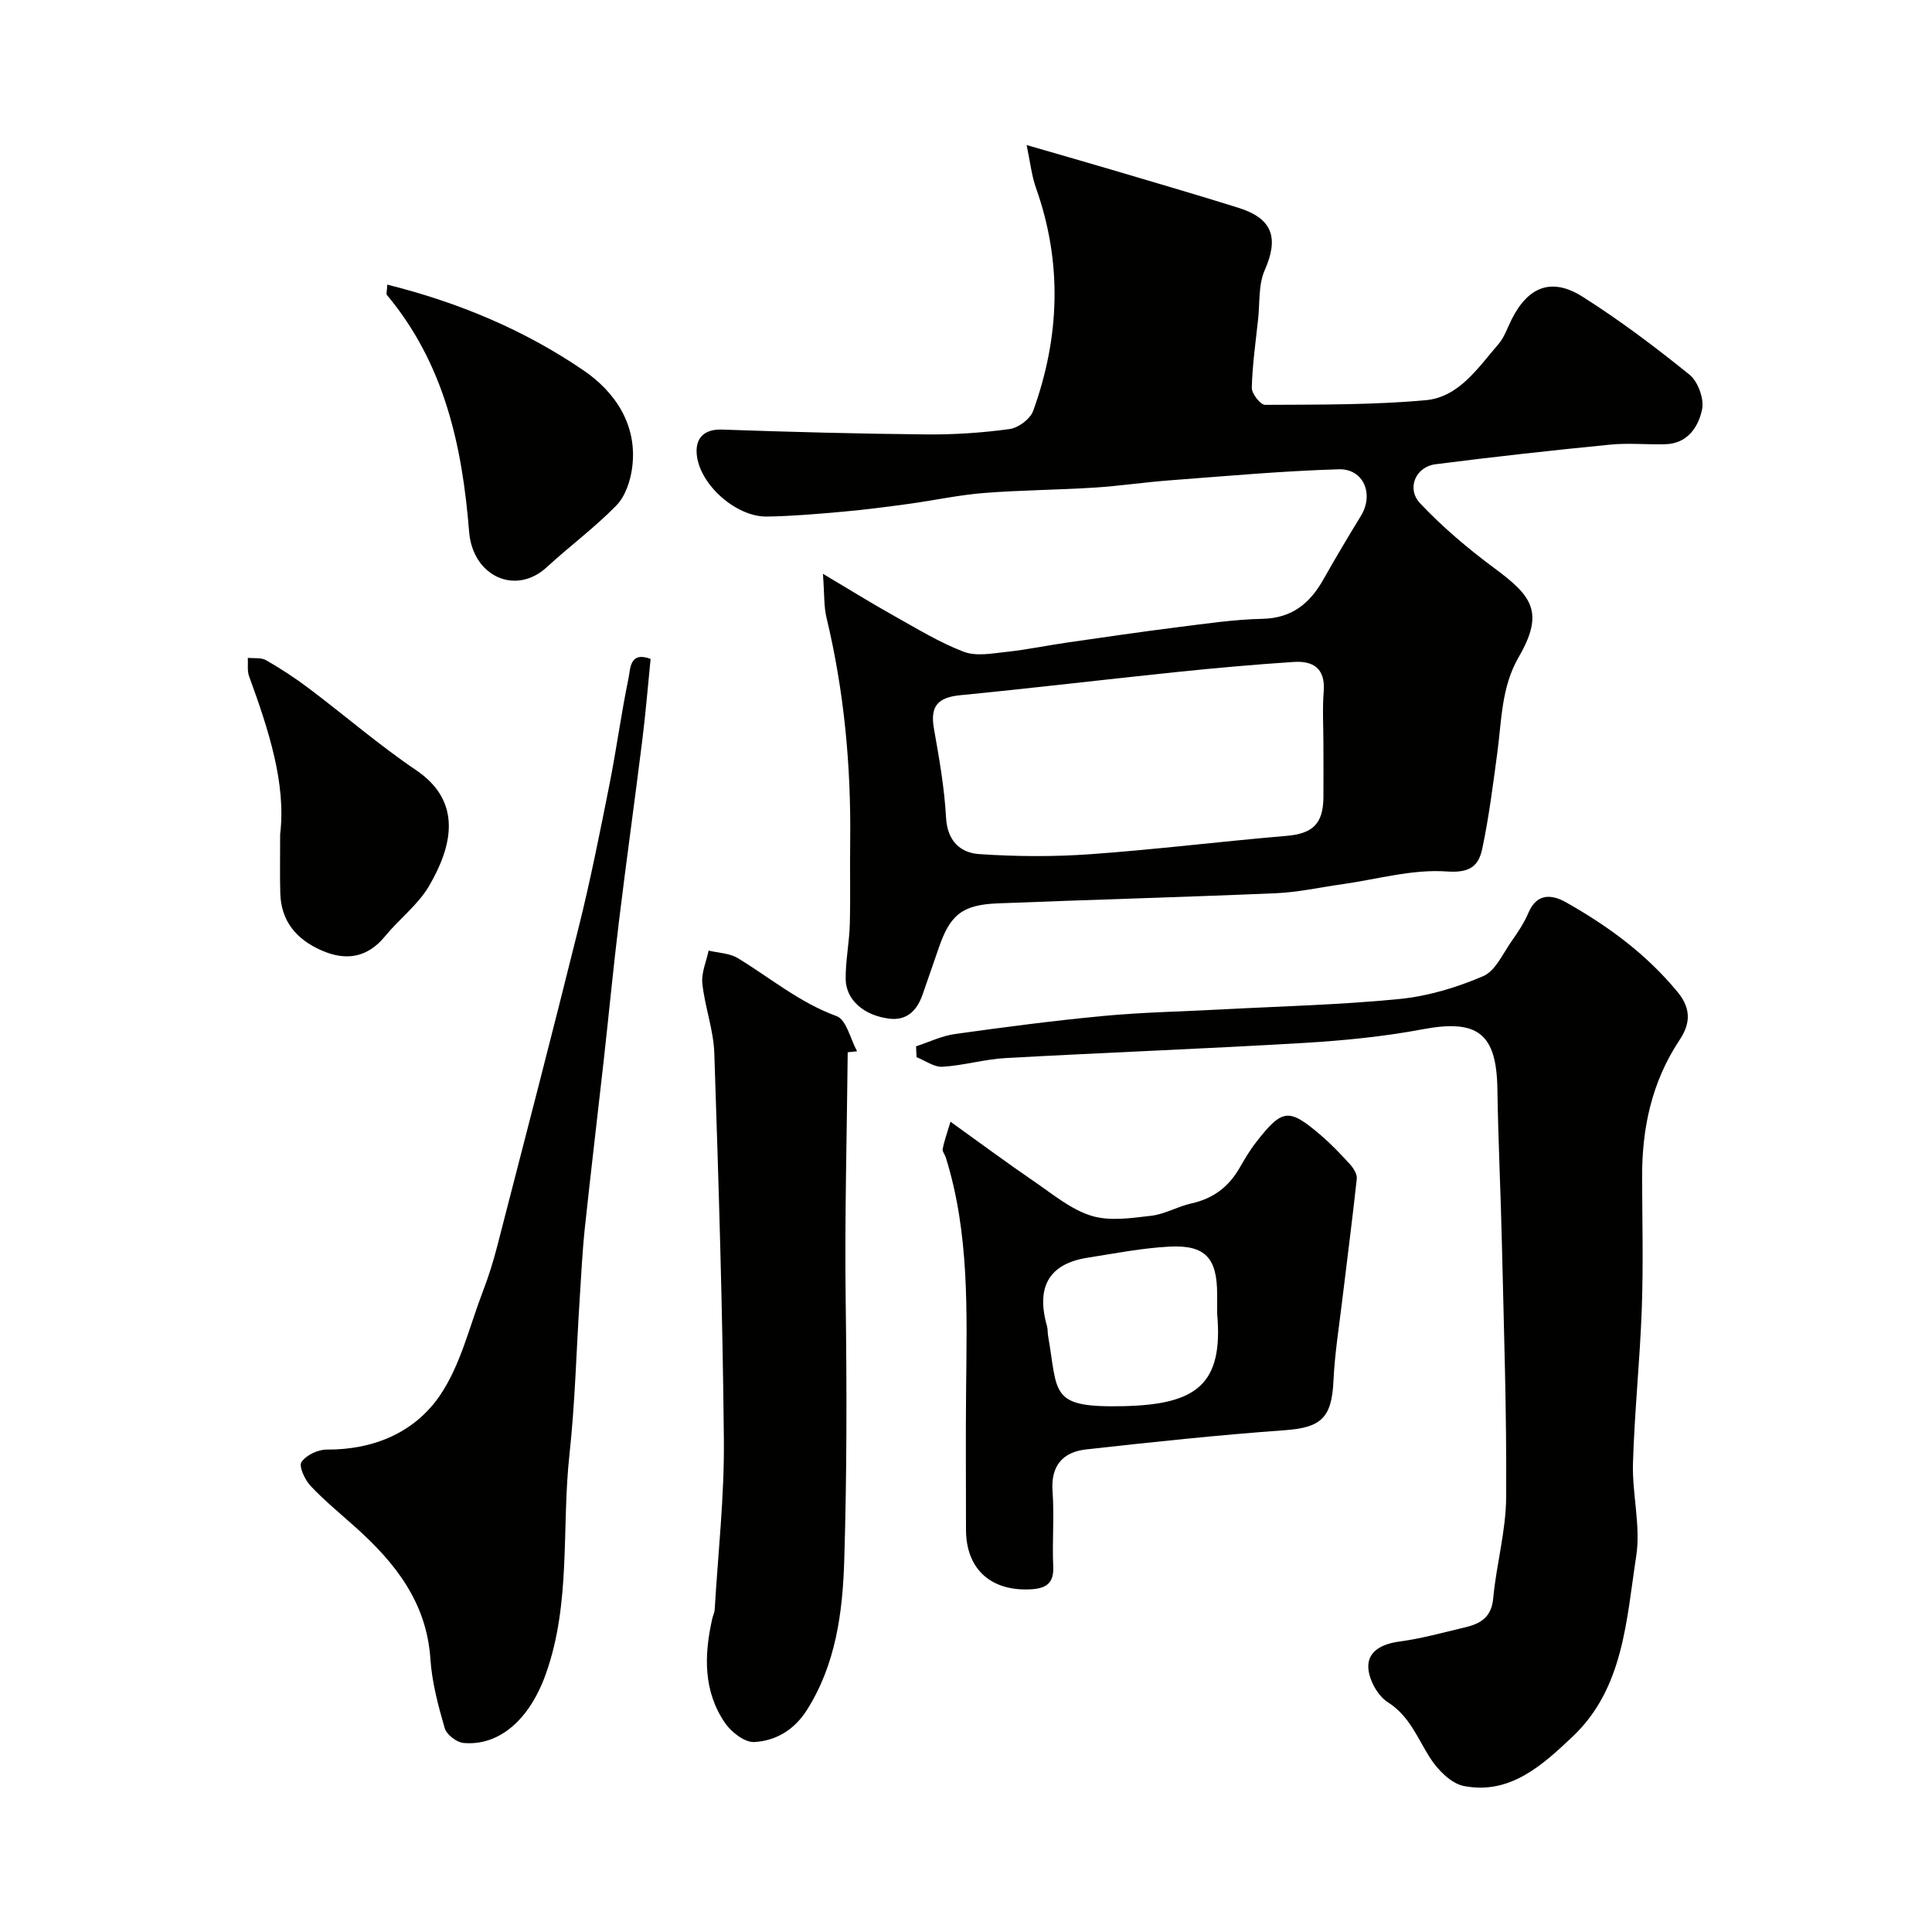
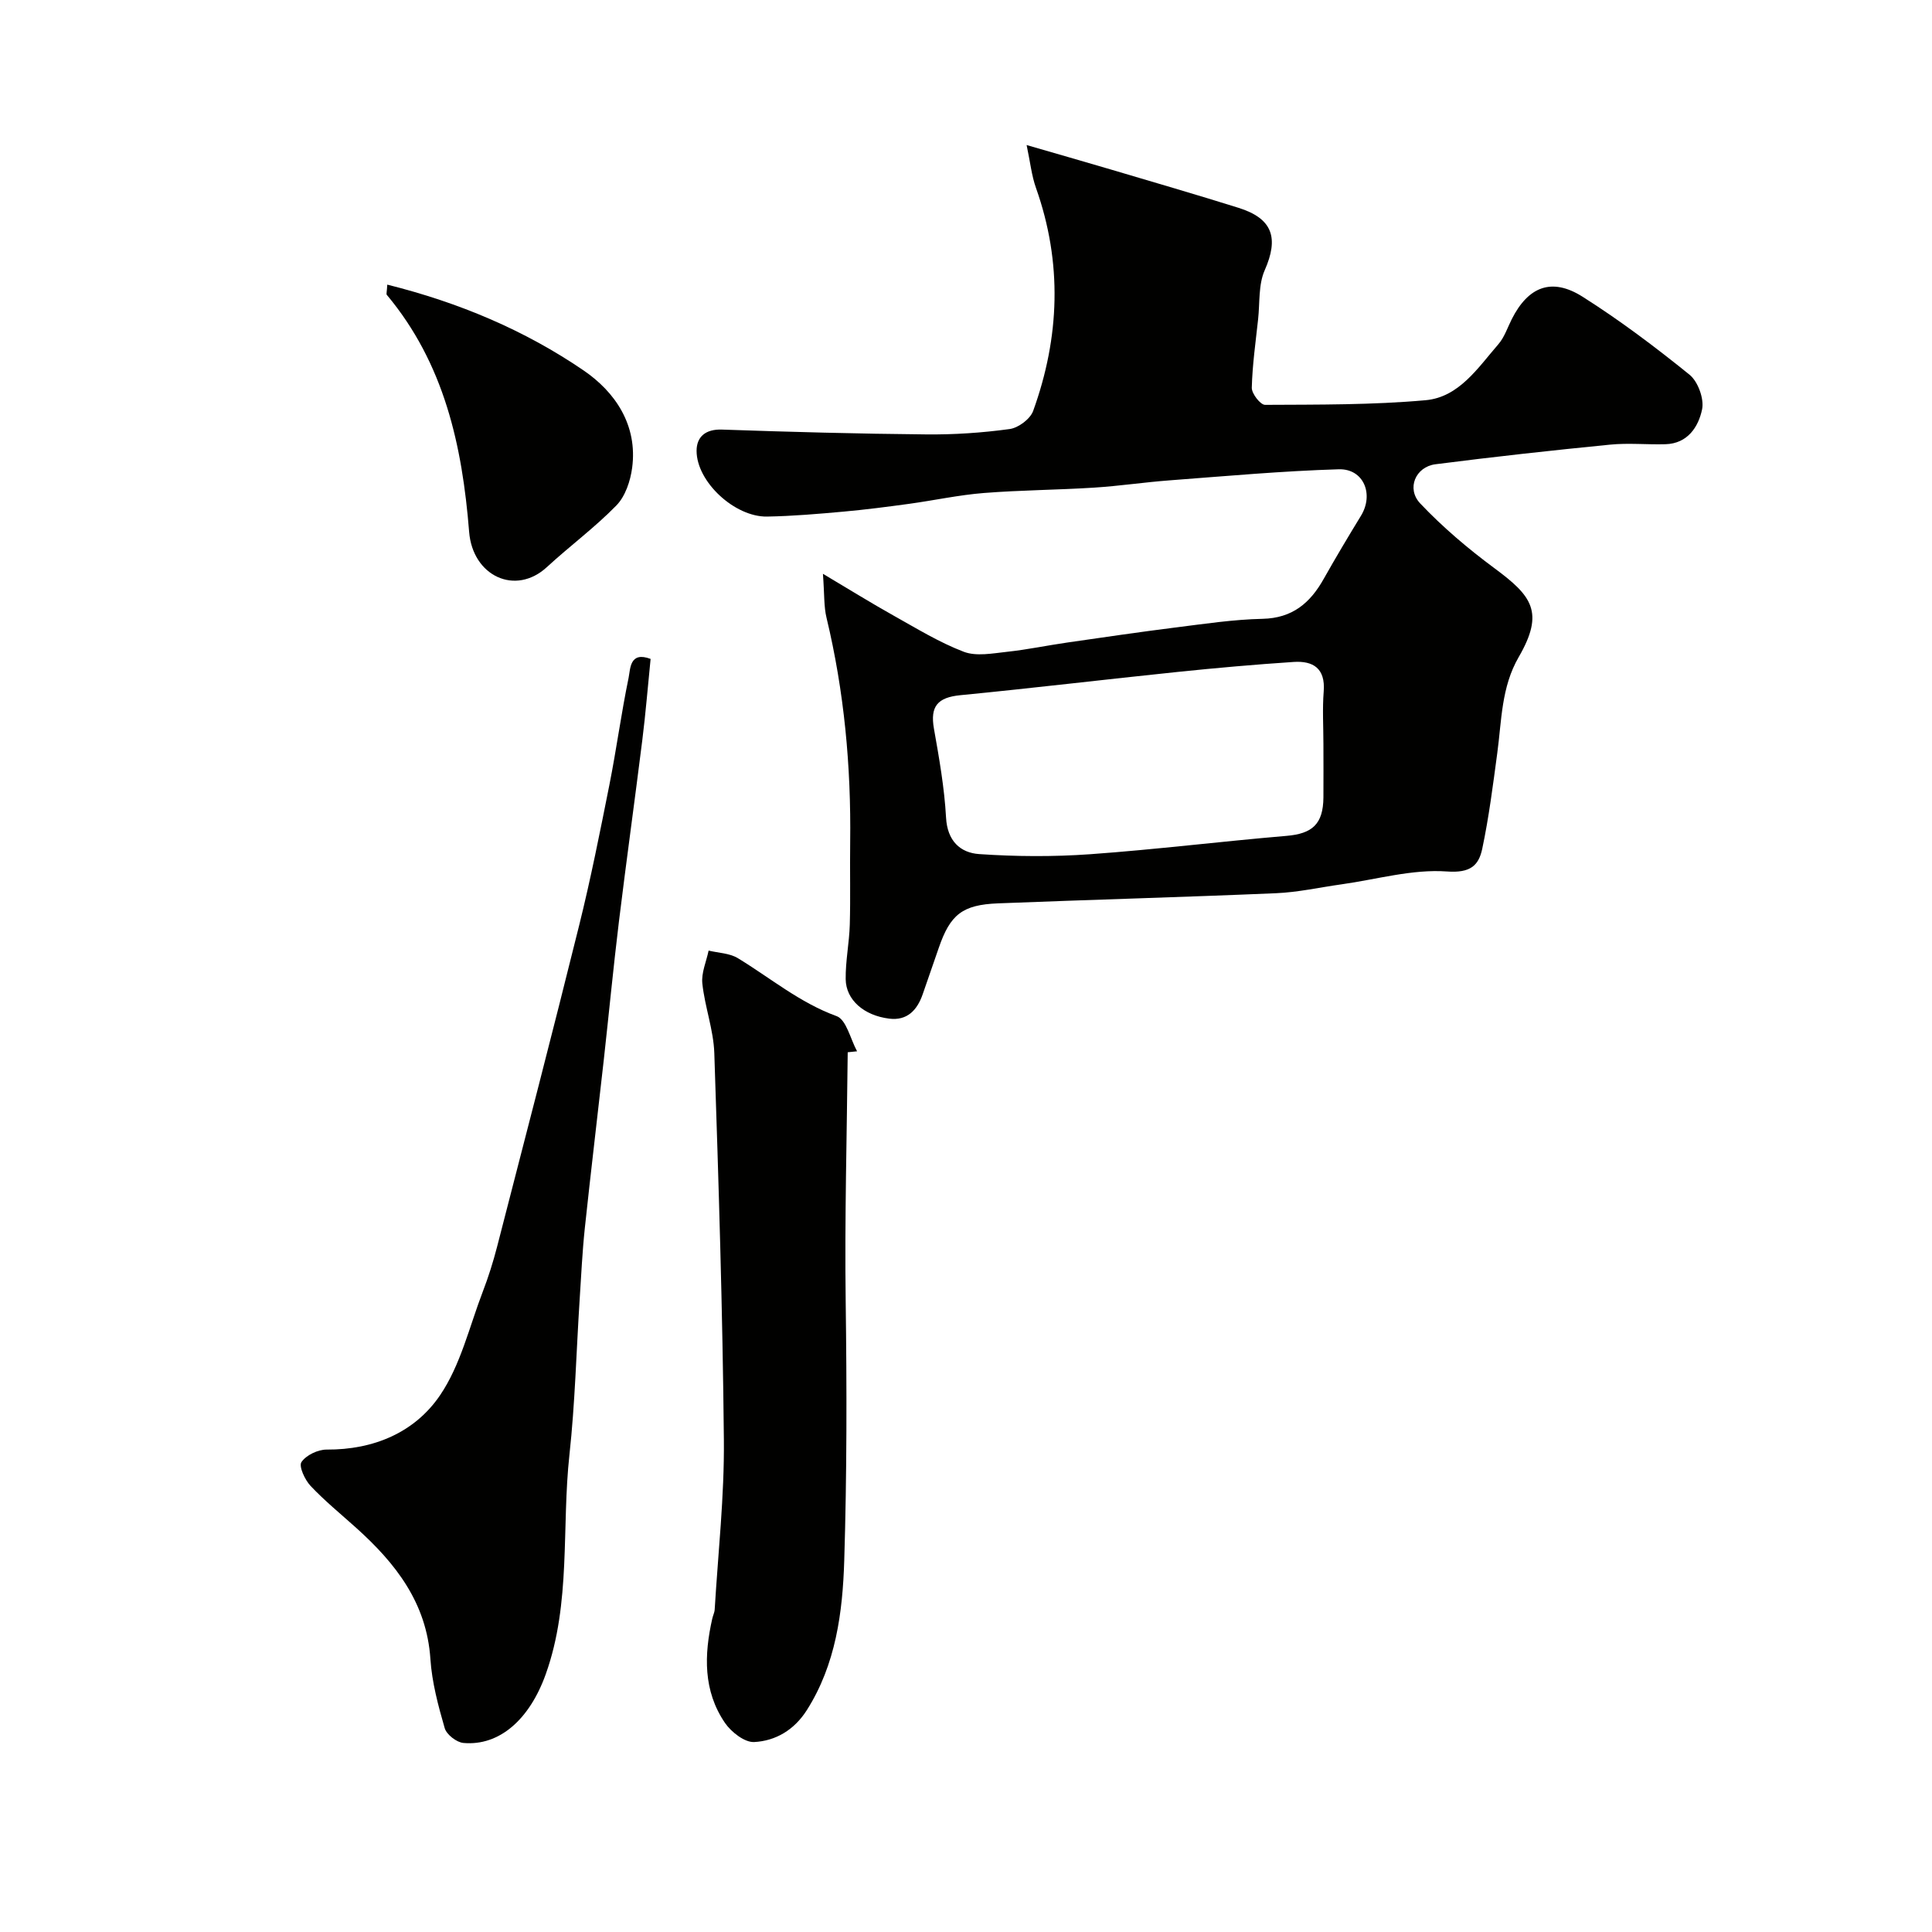
<svg xmlns="http://www.w3.org/2000/svg" enable-background="new 0 0 400 400" viewBox="0 0 400 400">
  <g fill="#010100">
    <path d="m170.38 118.8c5.52 3.28 9.98 6.05 14.57 8.62 4.78 2.67 9.5 5.58 14.58 7.52 2.62 1 5.98.33 8.96.01 4.2-.45 8.35-1.33 12.54-1.93 7.42-1.07 14.84-2.16 22.29-3.1 6.01-.75 12.04-1.67 18.08-1.8 6.19-.14 9.86-3.28 12.66-8.27 2.48-4.4 5.07-8.74 7.71-13.06 2.73-4.46.56-9.78-4.6-9.63-11.68.35-23.33 1.41-34.99 2.29-5.24.39-10.45 1.18-15.69 1.51-7.59.48-15.21.51-22.79 1.11-5.18.41-10.3 1.53-15.46 2.24-4.53.62-9.08 1.21-13.63 1.62-5.25.47-10.52.93-15.79 1.02-6.68.12-14.6-7.18-14.6-13.61 0-2.88 1.83-4.52 5.25-4.4 14.09.49 28.19.87 42.29 1 5.76.06 11.57-.33 17.27-1.11 1.8-.24 4.26-2.07 4.87-3.74 5.52-15.27 6.08-30.69.59-46.18-.91-2.56-1.19-5.35-1.94-8.88 6.31 1.83 11.81 3.4 17.29 5.02 8.87 2.63 17.76 5.21 26.59 7.98 7.08 2.22 8.36 6.24 5.41 12.93-1.32 2.99-.99 6.72-1.36 10.12-.51 4.73-1.19 9.46-1.31 14.2-.03 1.21 1.79 3.55 2.75 3.54 11.08-.06 22.21.03 33.23-.96 6.93-.62 10.83-6.71 15.07-11.59 1.25-1.44 1.89-3.43 2.77-5.18 3.41-6.76 8.27-8.7 14.66-4.66 7.71 4.88 15.05 10.41 22.15 16.15 1.75 1.42 3.05 4.99 2.6 7.17-.75 3.61-2.98 7.09-7.58 7.22-3.83.11-7.69-.29-11.49.09-12.06 1.19-24.12 2.52-36.14 4.06-4.11.53-6.06 5.03-3.15 8.11 4.66 4.93 9.92 9.38 15.39 13.43 7.7 5.7 10.41 9.05 5 18.38-3.62 6.25-3.52 13.14-4.44 19.91-.89 6.62-1.73 13.27-3.11 19.79-.74 3.47-2.46 5.04-7.3 4.69-7.17-.52-14.54 1.64-21.82 2.66-4.52.63-9.03 1.65-13.57 1.84-19.18.82-38.37 1.34-57.56 2.1-7.41.29-9.9 2.34-12.26 9.19-1.11 3.23-2.22 6.45-3.35 9.67-1.14 3.26-3.21 5.47-6.91 5.01-5.25-.65-8.96-3.88-9.02-8.17-.05-3.76.74-7.52.85-11.29.16-5.69 0-11.39.08-17.09.2-15.68-1.23-31.18-4.9-46.46-.56-2.3-.42-4.78-.74-9.09zm103.62 35.31c0-3.66-.23-7.34.06-10.98.37-4.75-2.19-6.35-6.23-6.08-8.03.53-16.04 1.24-24.05 2.07-14.98 1.55-29.94 3.35-44.93 4.81-4.74.46-6.3 2.31-5.49 6.92 1.08 6.1 2.17 12.25 2.51 18.43.26 4.81 2.93 7.28 6.86 7.55 7.62.52 15.33.57 22.95.03 13.57-.97 27.09-2.65 40.66-3.8 5.36-.45 7.61-2.43 7.66-7.96.03-3.67 0-7.33 0-10.99z" />
-     <path d="m189.66 216.63c2.69-.88 5.32-2.17 8.08-2.55 10.22-1.43 20.45-2.77 30.72-3.74 8.05-.76 16.16-.91 24.24-1.34 12.36-.66 24.76-.95 37.06-2.17 5.89-.58 11.84-2.38 17.3-4.72 2.56-1.09 4.1-4.7 5.93-7.29 1.32-1.86 2.59-3.81 3.48-5.89 1.76-4.1 4.89-3.73 7.75-2.12 8.7 4.91 16.63 10.71 23.12 18.59 3.18 3.86 2.3 7.06.35 9.99-5.76 8.71-7.75 18.25-7.71 28.44.03 9 .26 18-.06 26.99-.38 10.71-1.51 21.39-1.83 32.1-.19 6.42 1.64 13.03.67 19.26-2.04 13.2-2.58 27.39-13.2 37.4-6.15 5.8-12.9 12.07-22.5 10.19-2.64-.52-5.38-3.33-6.97-5.8-2.63-4.09-4.21-8.66-8.77-11.55-2.11-1.34-3.97-4.75-4.03-7.26-.08-3.41 2.99-4.84 6.53-5.31 4.49-.6 8.9-1.84 13.33-2.88 3.21-.75 5.63-1.99 6-6.03.64-6.98 2.63-13.9 2.68-20.86.13-17.43-.47-34.86-.87-52.29-.24-10.77-.78-21.53-.94-32.3-.17-11.58-4.12-14.53-15.52-12.38-8.03 1.51-16.24 2.32-24.41 2.81-20.62 1.22-41.27 2-61.89 3.14-4.37.24-8.69 1.54-13.06 1.8-1.75.1-3.59-1.28-5.38-1.98-.03-.75-.06-1.5-.1-2.25z" />
    <path d="m134.7 136.42c-.58 5.78-1.03 11.32-1.72 16.83-1.56 12.5-3.3 24.97-4.83 37.48-1.17 9.61-2.09 19.24-3.16 28.86-1.29 11.56-2.68 23.12-3.91 34.69-.52 4.91-.75 9.86-1.07 14.79-.69 10.7-.95 21.44-2.11 32.08-1.66 15.13.37 30.66-4.89 45.42-3.34 9.39-9.59 14.96-17.07 14.29-1.42-.13-3.49-1.74-3.87-3.07-1.35-4.67-2.64-9.48-2.96-14.31-.77-11.64-7.21-19.82-15.36-27.15-3.19-2.87-6.53-5.59-9.46-8.7-1.17-1.25-2.46-4.04-1.88-4.92.96-1.43 3.41-2.6 5.22-2.59 9.75.06 18.25-3.55 23.48-11.25 4.26-6.27 6.07-14.21 8.85-21.46 1.16-3.02 2.14-6.13 2.95-9.26 5.72-22.18 11.49-44.34 17-66.57 2.39-9.62 4.32-19.36 6.26-29.09 1.46-7.35 2.45-14.8 3.97-22.13.39-1.95.23-5.56 4.56-3.94z" />
    <path d="m175.51 217.86c-.17 17.19-.65 34.38-.42 51.56.24 17.91.25 35.84-.3 53.72-.33 10.64-1.73 21.47-7.76 30.95-2.6 4.08-6.44 6.35-10.89 6.58-1.98.1-4.75-2.07-6.05-3.97-4.52-6.63-4.32-14.08-2.62-21.59.14-.64.47-1.26.5-1.9.7-11.7 2.01-23.4 1.9-35.09-.25-26.7-1.09-53.39-1.98-80.08-.16-4.83-1.97-9.58-2.48-14.43-.23-2.2.83-4.53 1.3-6.8 2.03.49 4.34.53 6.04 1.56 6.75 4.1 12.82 9.23 20.46 12.01 2.03.74 2.86 4.76 4.24 7.28-.64.06-1.29.13-1.94.2z" />
-     <path d="m196.79 232.24c6.17 4.43 11.76 8.57 17.49 12.49 3.76 2.58 7.48 5.69 11.7 6.99 3.78 1.16 8.26.47 12.37-.01 2.84-.33 5.5-1.94 8.33-2.56 4.46-.98 7.67-3.39 9.92-7.28 1.06-1.83 2.13-3.68 3.43-5.34 5.48-7.04 6.78-7.19 13.49-1.44 2.14 1.84 4.11 3.9 6 5.99.71.79 1.49 2.01 1.39 2.95-.91 8.44-2.02 16.86-3.03 25.3-.66 5.52-1.55 11.03-1.8 16.57-.36 7.68-2.58 9.67-10.07 10.21-13.72.99-27.42 2.45-41.1 3.97-4.88.54-7.39 3.37-6.99 8.74.38 5.13-.1 10.32.14 15.47.17 3.54-1.48 4.58-4.64 4.76-8.29.45-13.42-4.21-13.42-12.37 0-9.68-.08-19.35.02-29.03.16-16.14.7-32.31-4.2-48-.19-.61-.75-1.25-.65-1.78.31-1.6.87-3.13 1.62-5.63zm55.21 39.75c0-1.33 0-2.66 0-3.98 0-7.55-2.44-10.3-9.89-9.91-5.68.3-11.32 1.41-16.96 2.3-9.18 1.45-10.3 7.41-8.38 14.17.18.62.11 1.31.22 1.96 2.11 12.11.21 14.95 15.67 14.6 14.97-.35 20.66-4.41 19.34-19.14z" />
    <path d="m80.18 58.93c14.84 3.7 28.44 9.43 40.64 17.76 6.54 4.46 11.23 11.33 10.06 20.16-.36 2.72-1.41 5.89-3.25 7.78-4.46 4.58-9.67 8.42-14.39 12.77-6.53 6.03-15.38 1.86-16.11-7.27-1.43-17.93-5.16-34.87-17.05-49.09-.14-.19.03-.65.1-2.11z" />
-     <path d="m58 172.74c1.27-10.43-2.37-21.61-6.43-32.73-.42-1.15-.19-2.53-.26-3.81 1.27.14 2.76-.1 3.78.49 3.06 1.76 6.05 3.71 8.87 5.84 7.43 5.6 14.5 11.72 22.2 16.93 9.67 6.55 7.47 15.75 2.68 23.96-2.28 3.9-6.17 6.83-9.09 10.39-3.7 4.52-8.13 5.18-13.19 2.96-5.14-2.26-8.39-6.01-8.53-11.88-.1-3.49-.03-6.99-.03-12.15z" />
+     <path d="m58 172.74z" />
  </g>
</svg>